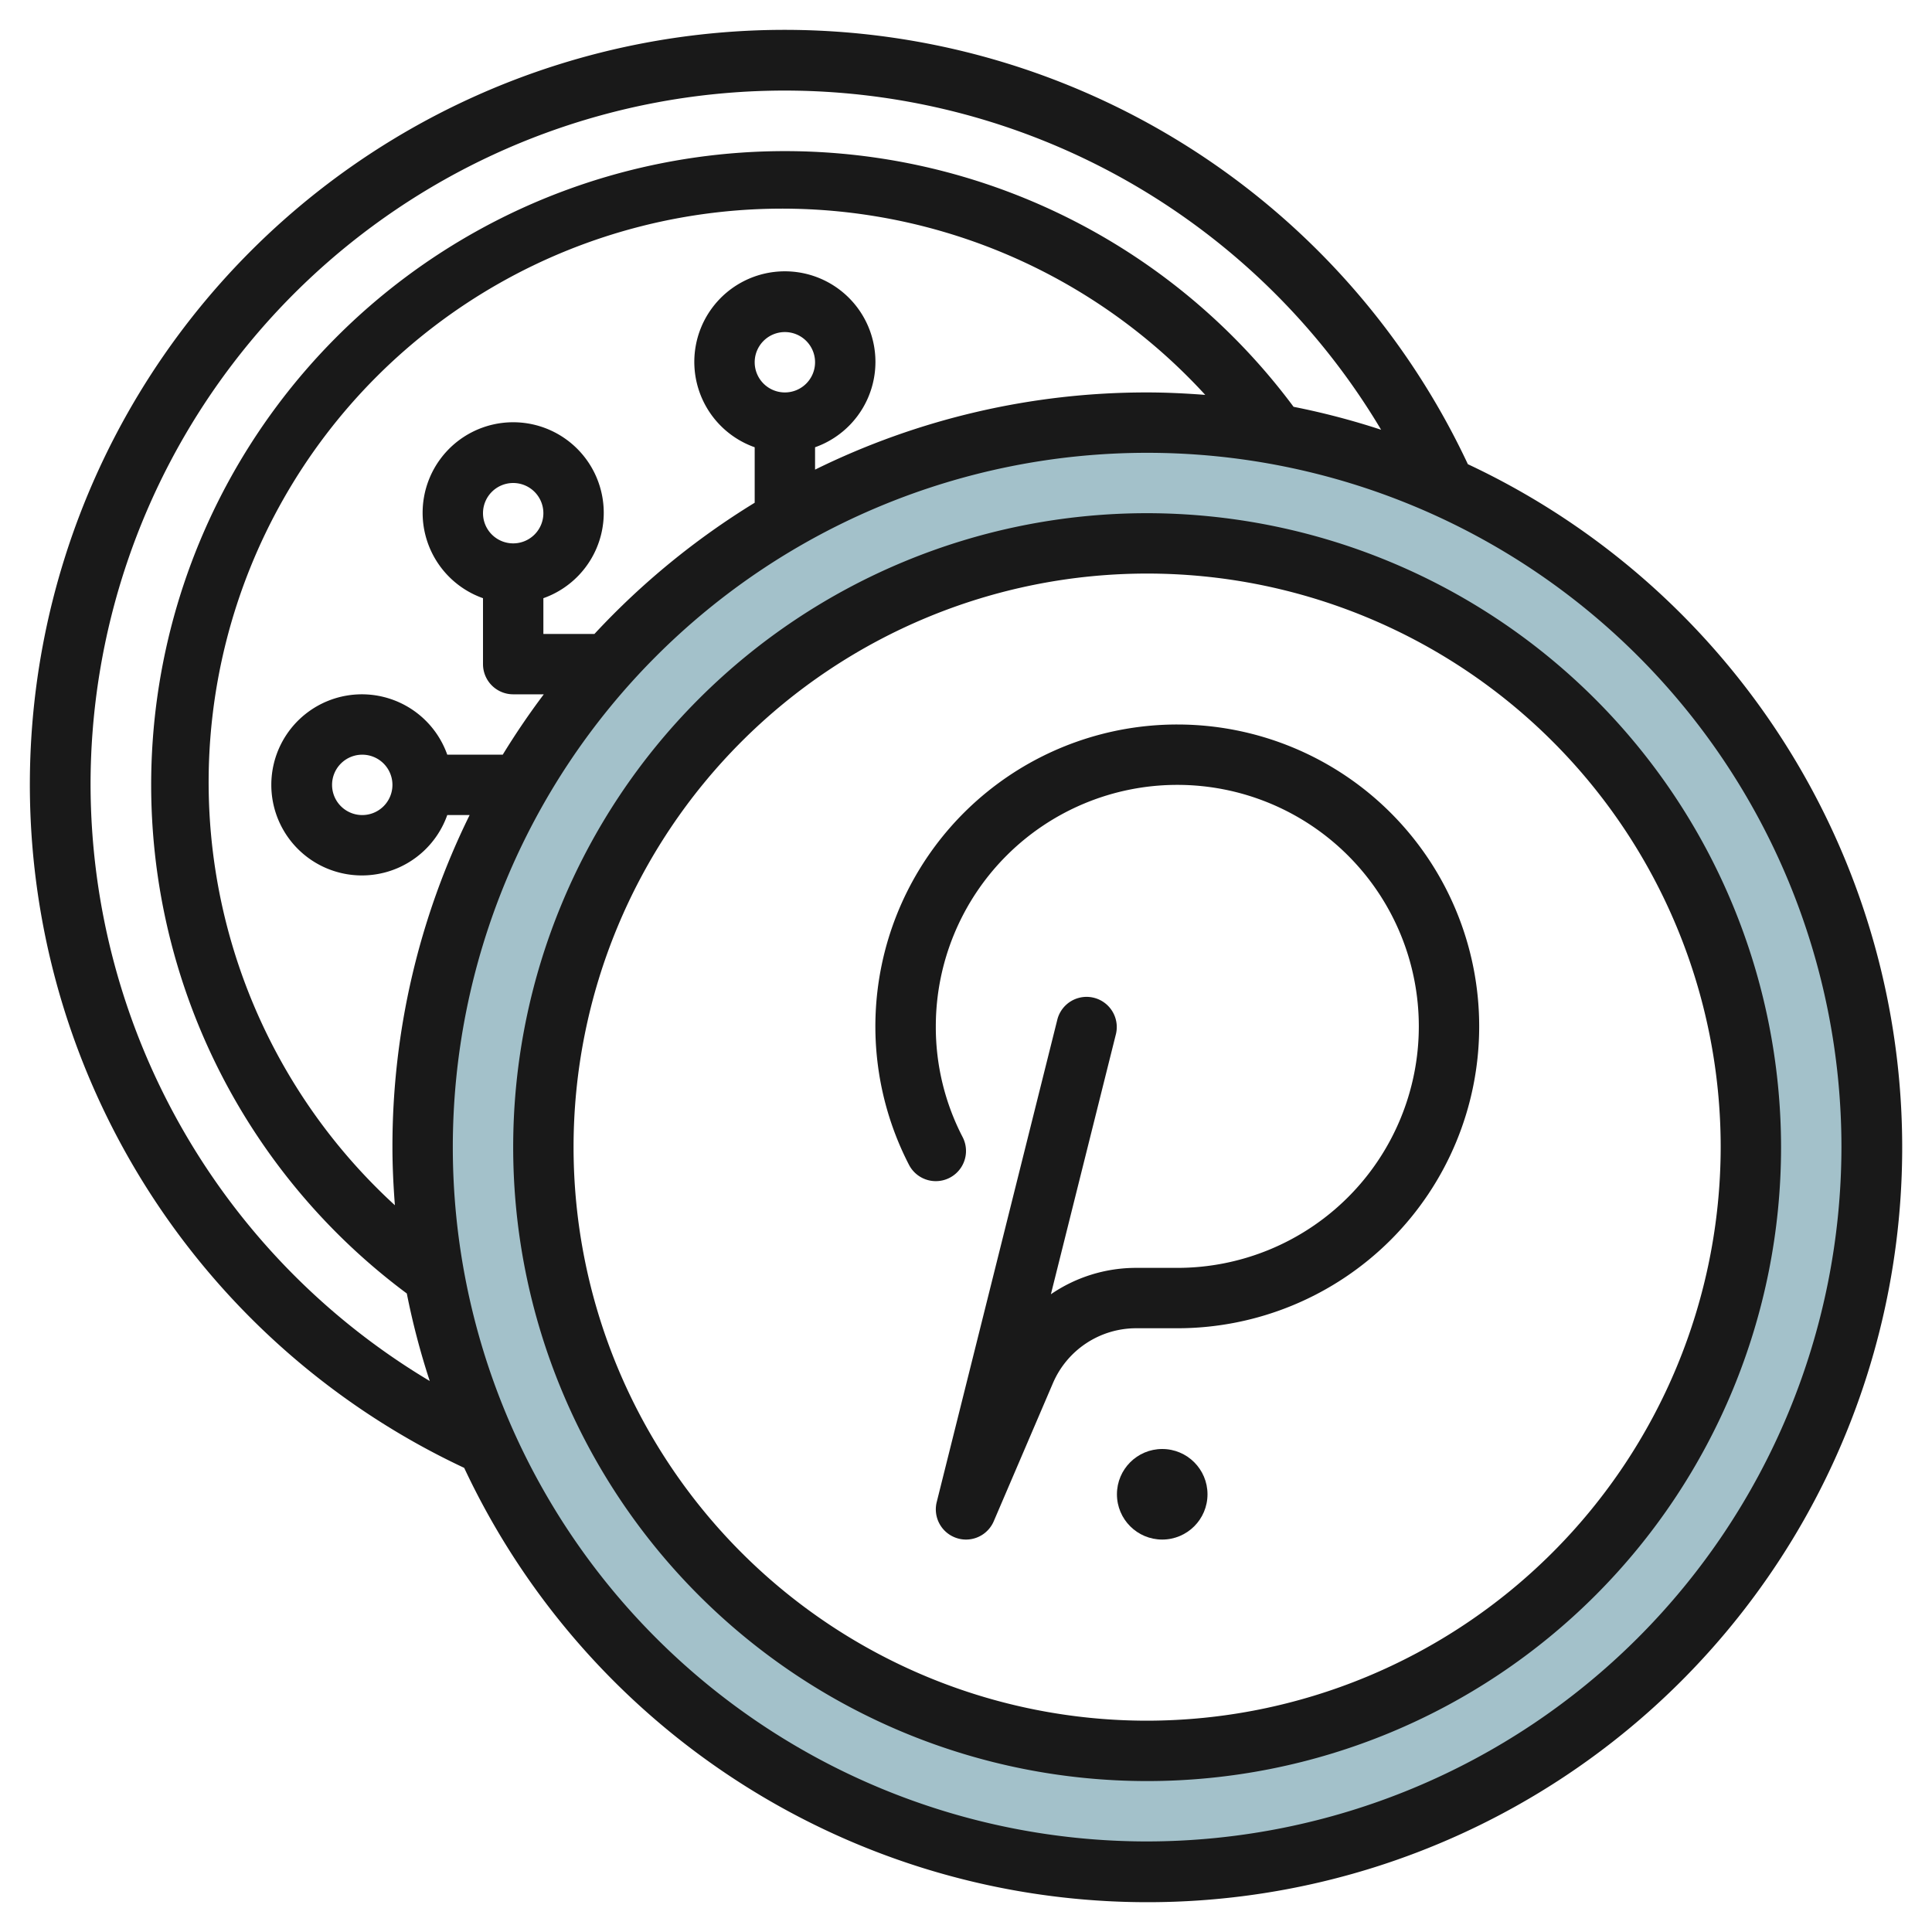
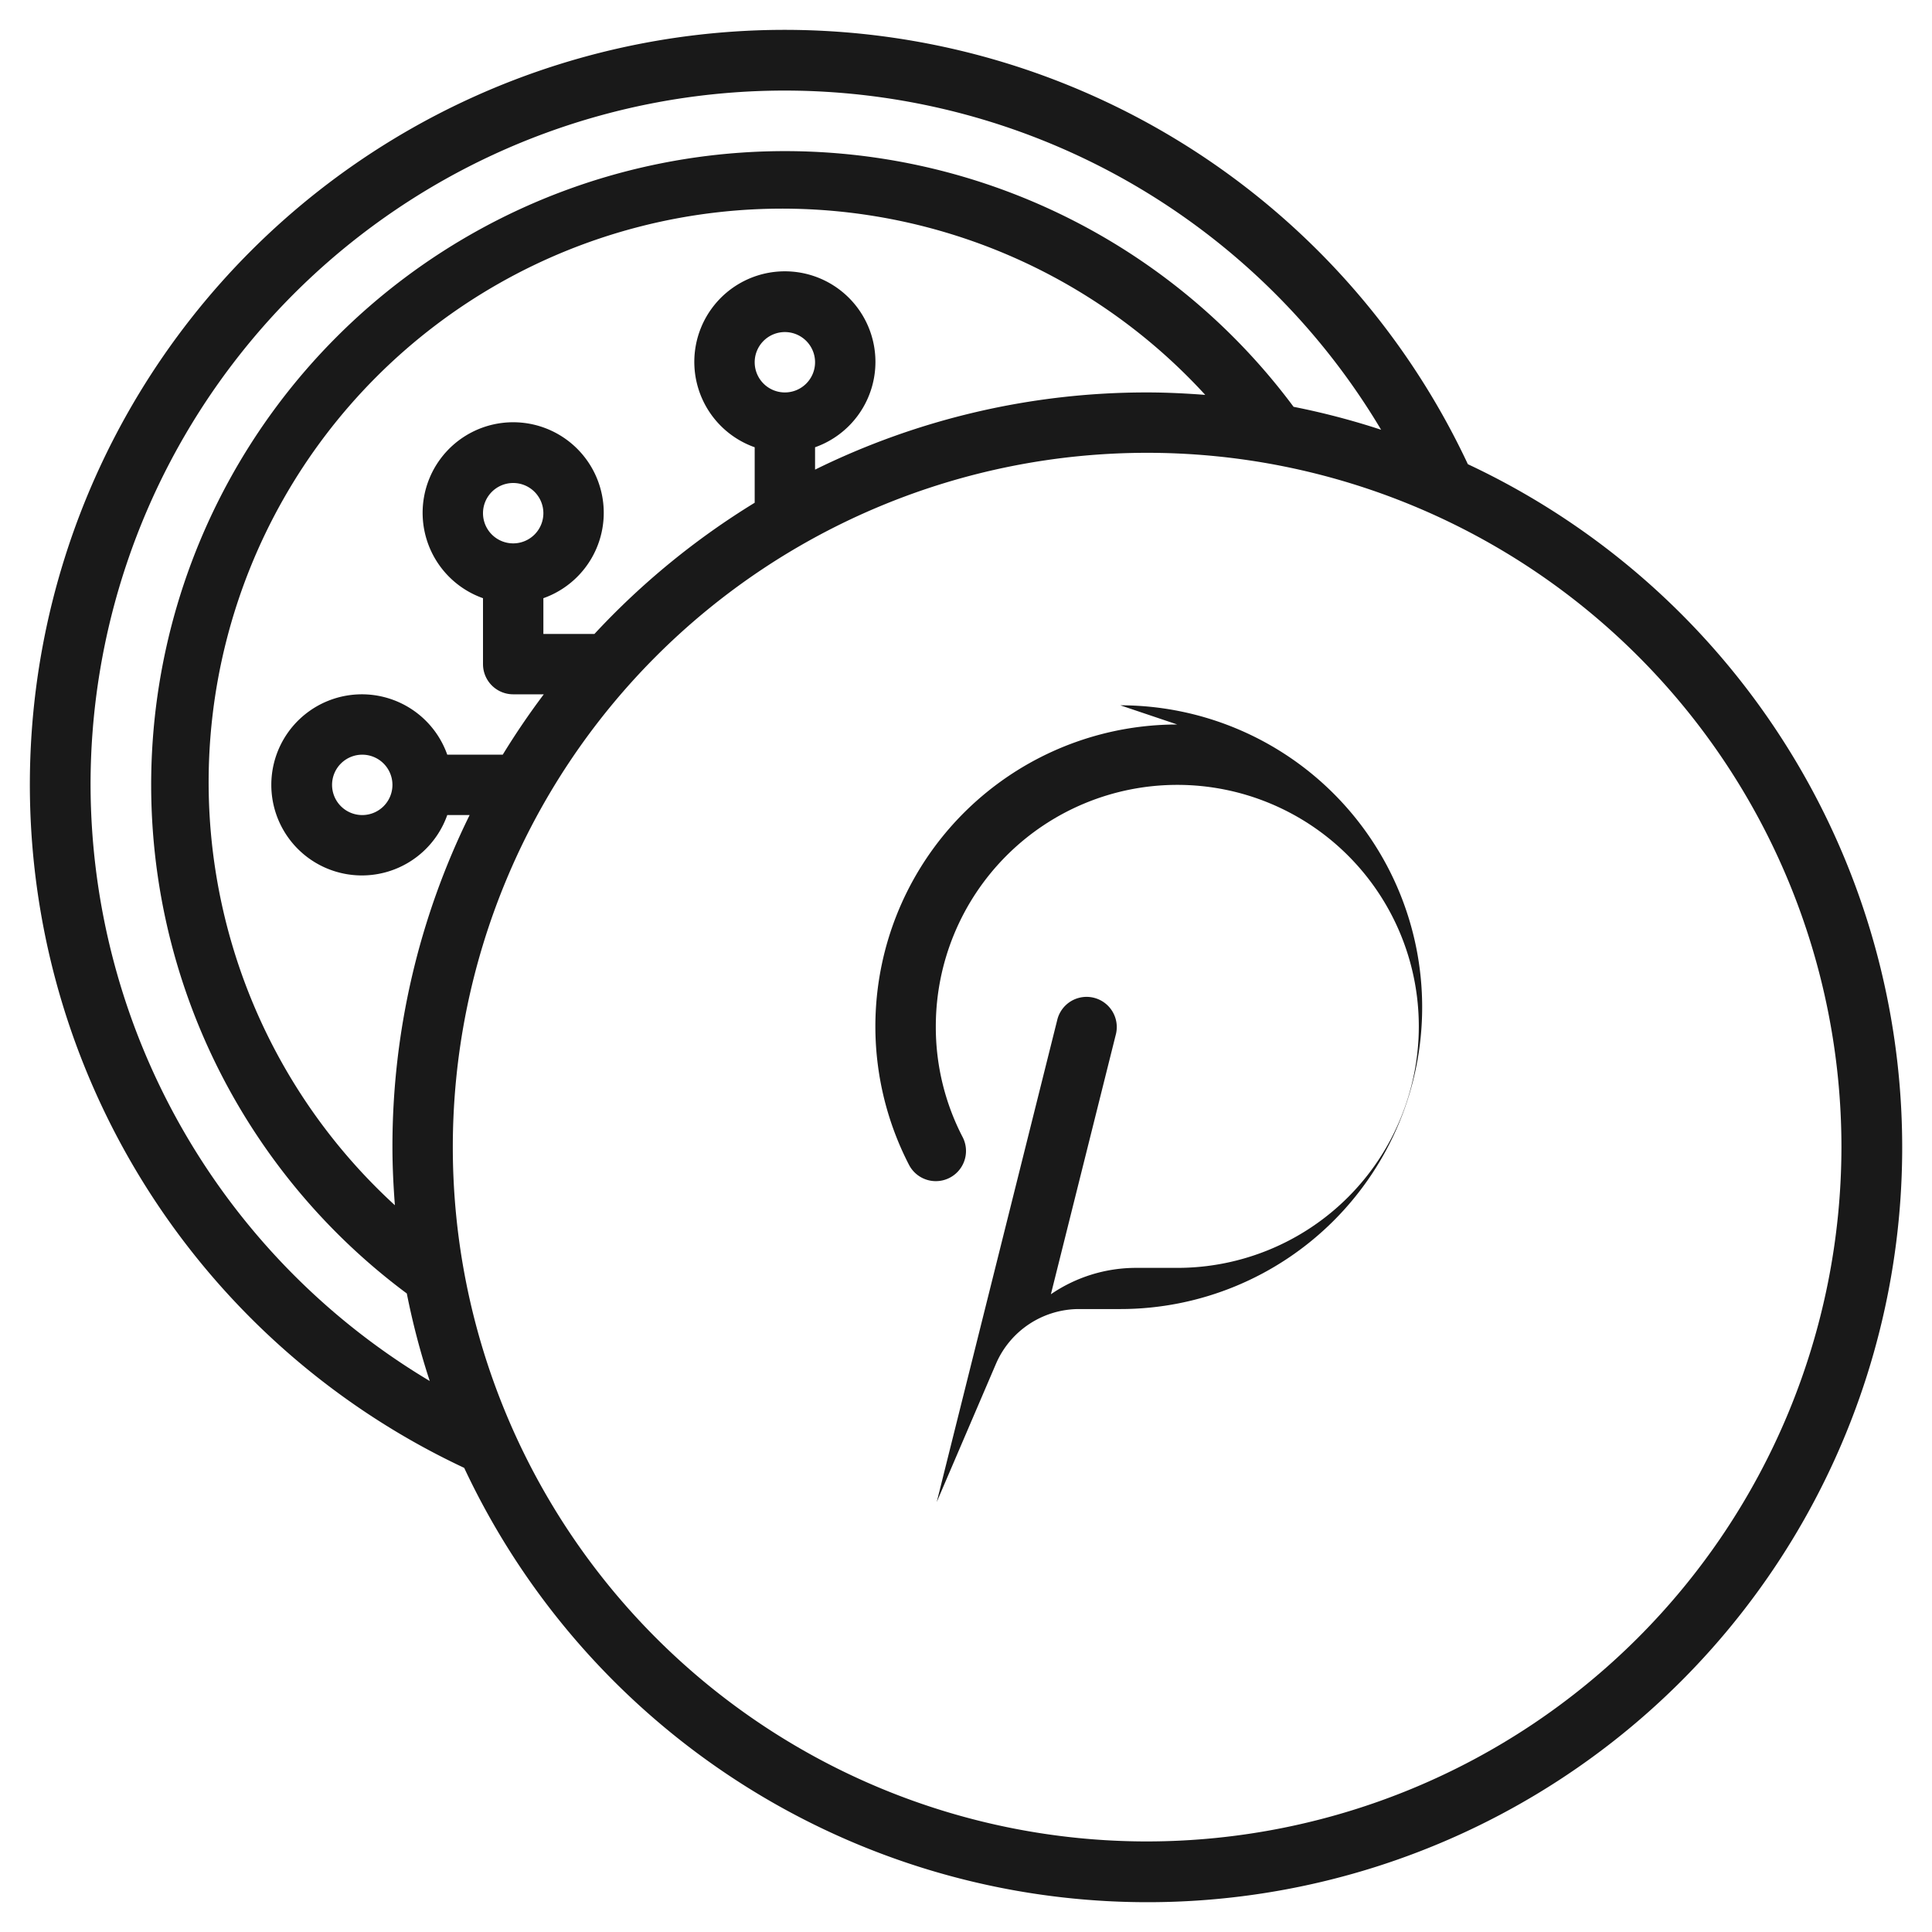
<svg xmlns="http://www.w3.org/2000/svg" height="512" viewBox="0 0 64 64" width="512">
  <g id="Layer_30" data-name="Layer 30">
-     <path d="m38 14a24 24 0 1 0 24 24 24 24 0 0 0 -24-24zm0 44a20 20 0 1 1 20-20 20 20 0 0 1 -20 20z" fill="#a3c1ca" />
    <g fill="#191919">
      <path d="m48.625 15.377a25 25 0 1 0 -33.248 33.248 25 25 0 1 0 33.248-33.248zm-45.625 10.623a22.992 22.992 0 0 1 42.751-11.764 24.691 24.691 0 0 0 -2.9-.76 20.994 20.994 0 1 0 -29.375 29.372 24.691 24.691 0 0 0 .76 2.9 23.053 23.053 0 0 1 -11.236-19.748zm22-14a1 1 0 1 1 1 1 1 1 0 0 1 -1-1zm2 2.816a3 3 0 1 0 -2 0v1.838a25.192 25.192 0 0 0 -5.308 4.346h-1.692v-1.184a3 3 0 1 0 -2 0v2.184a1 1 0 0 0 1 1h1.014q-.727.965-1.36 2h-1.838a3 3 0 1 0 0 2h.741a24.842 24.842 0 0 0 -2.557 11c0 .648.033 1.289.081 1.925a19 19 0 1 1 26.844-26.844c-.636-.048-1.277-.081-1.925-.081a24.842 24.842 0 0 0 -11 2.557zm-11 2.184a1 1 0 1 1 1 1 1 1 0 0 1 -1-1zm-3 9a1 1 0 1 1 -1-1 1 1 0 0 1 1 1zm25 35a23 23 0 1 1 23-23 23.025 23.025 0 0 1 -23 23z" />
-       <path d="m38 17a21 21 0 1 0 21 21 21.024 21.024 0 0 0 -21-21zm0 40a19 19 0 1 1 19-19 19.021 19.021 0 0 1 -19 19z" />
-       <path d="m39 24a10 10 0 0 0 -8.888 14.587 1 1 0 1 0 1.776-.92 7.907 7.907 0 0 1 -.888-3.667 8 8 0 1 1 8 8h-1.362a4.988 4.988 0 0 0 -2.826.874l2.158-8.632a1 1 0 0 0 -1.94-.484l-4 16a1 1 0 0 0 .651 1.189.984.984 0 0 0 .319.053 1 1 0 0 0 .919-.606l1.961-4.576a3 3 0 0 1 2.758-1.818h1.362a10 10 0 0 0 0-20z" />
-       <circle cx="38.5" cy="49.5" r="1.5" />
+       <path d="m39 24a10 10 0 0 0 -8.888 14.587 1 1 0 1 0 1.776-.92 7.907 7.907 0 0 1 -.888-3.667 8 8 0 1 1 8 8h-1.362a4.988 4.988 0 0 0 -2.826.874l2.158-8.632a1 1 0 0 0 -1.94-.484l-4 16l1.961-4.576a3 3 0 0 1 2.758-1.818h1.362a10 10 0 0 0 0-20z" />
    </g>
  </g>
</svg>